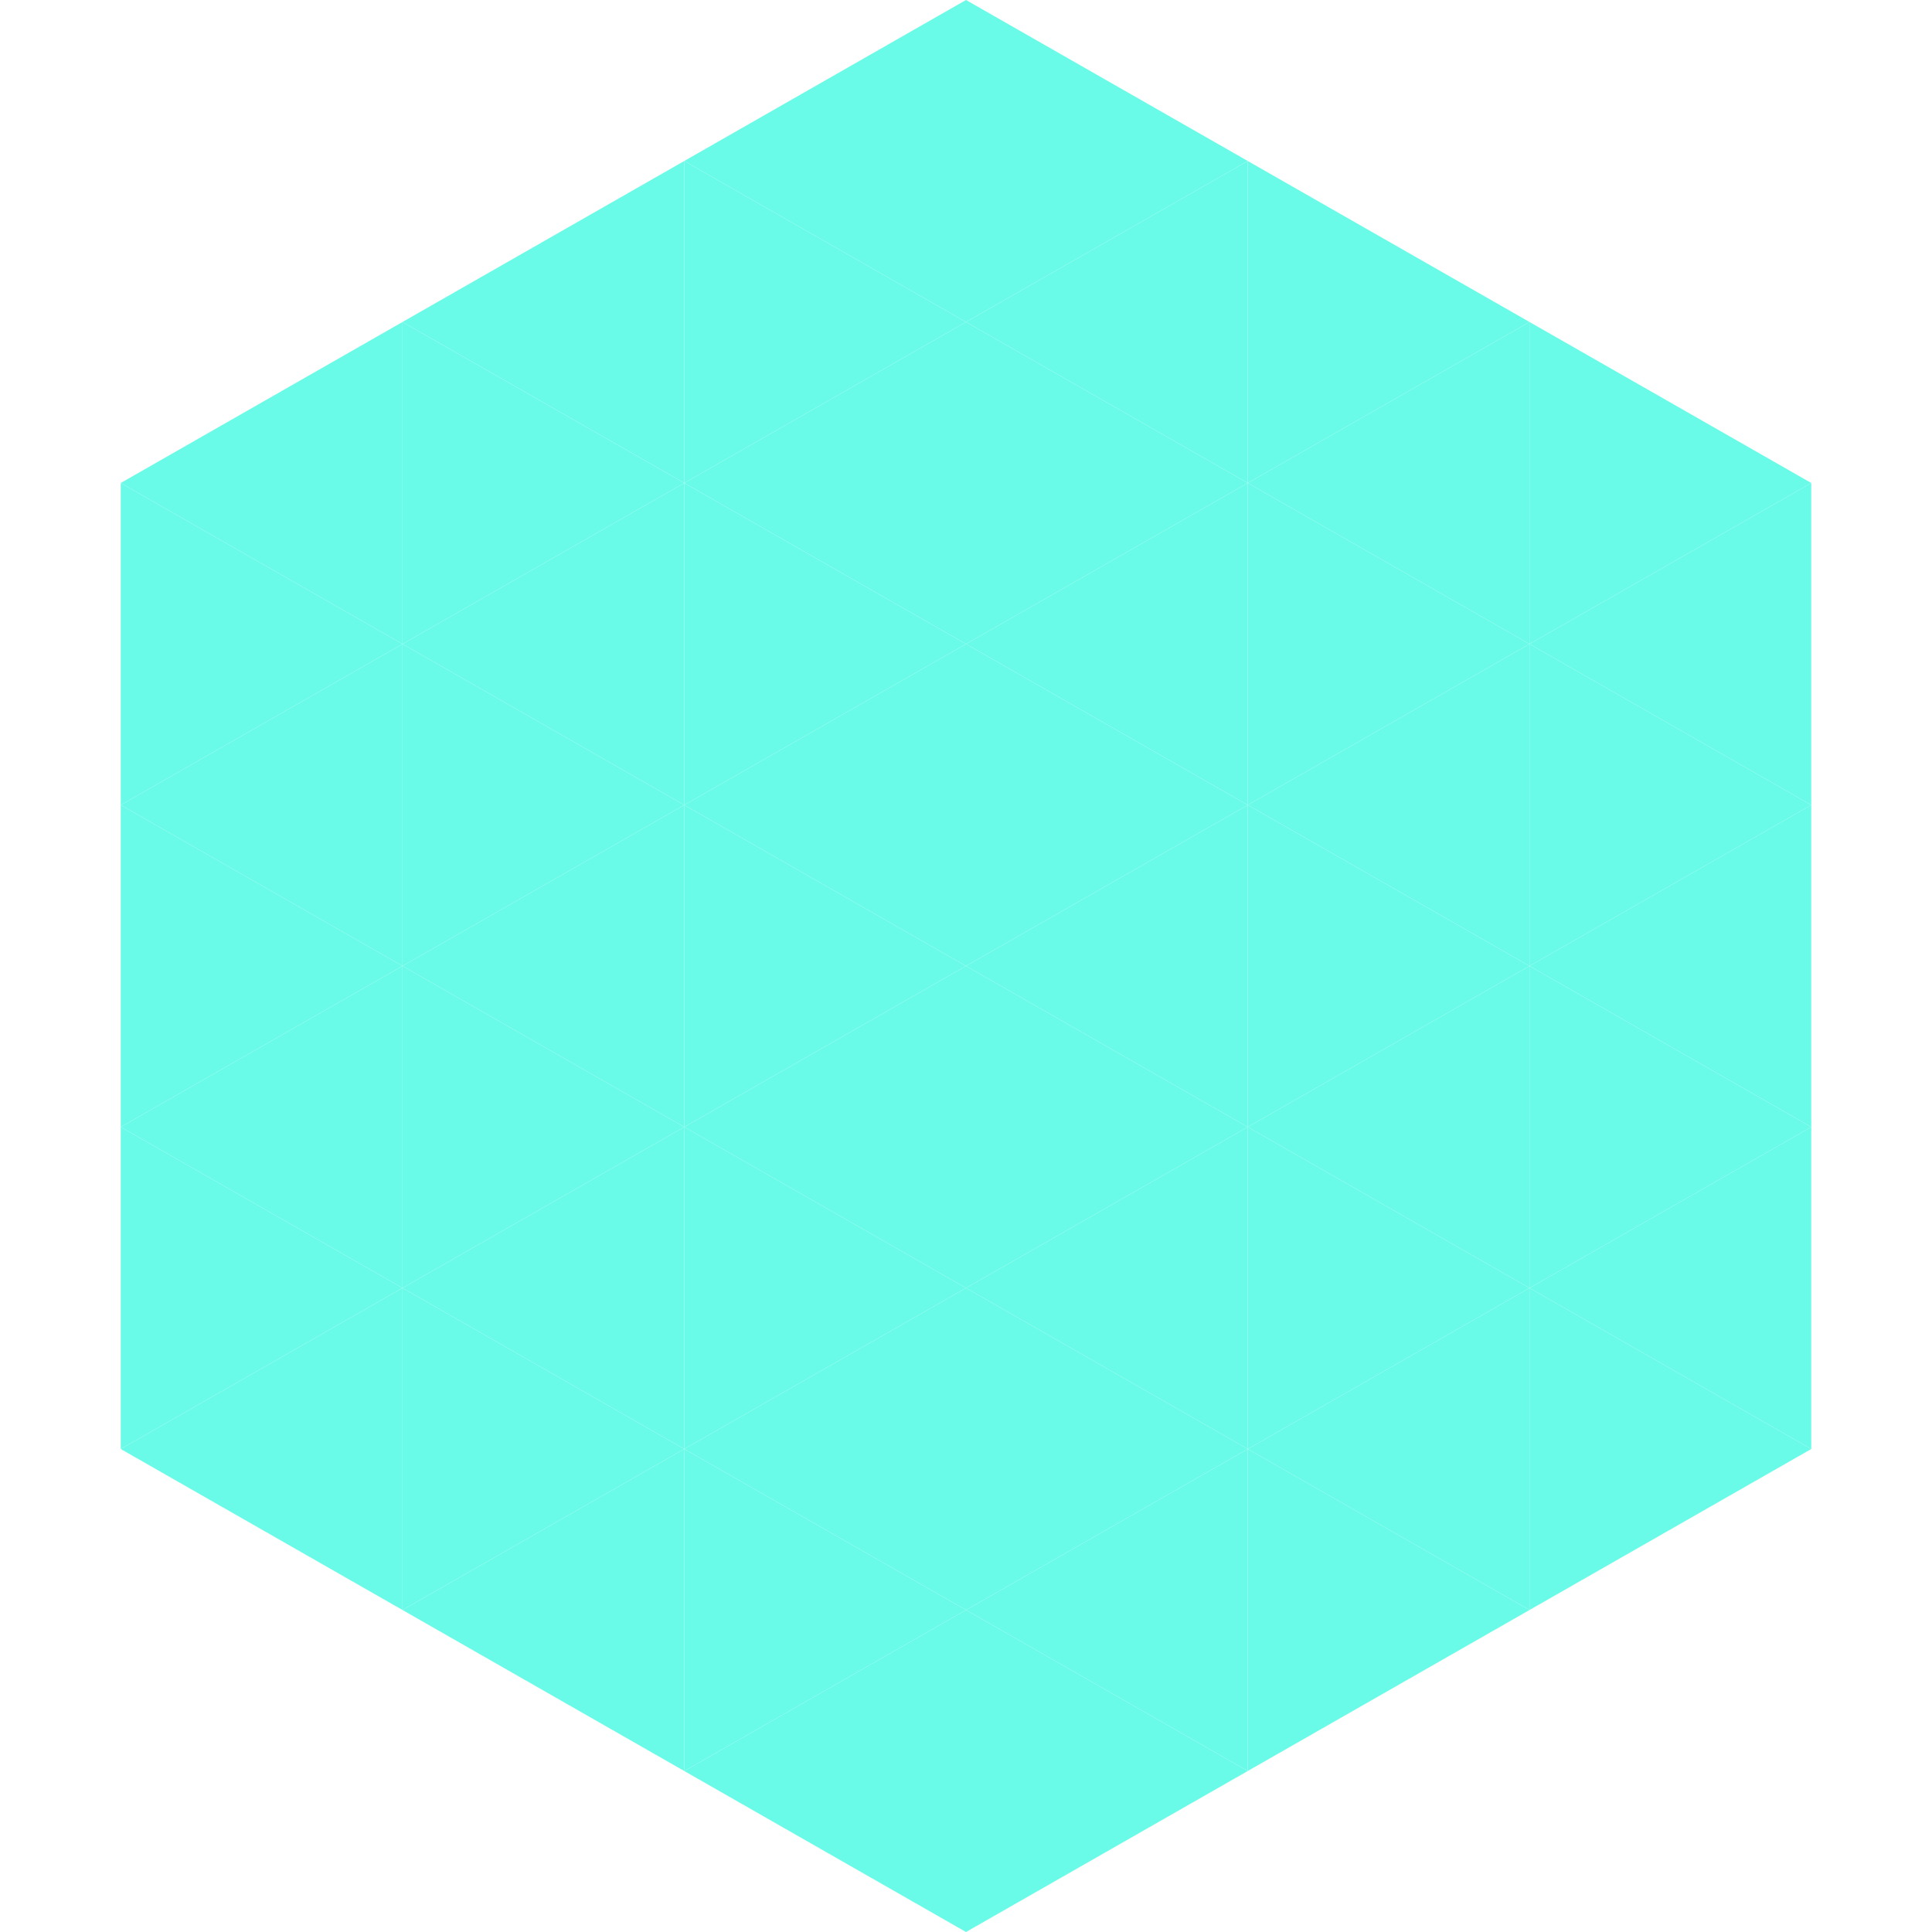
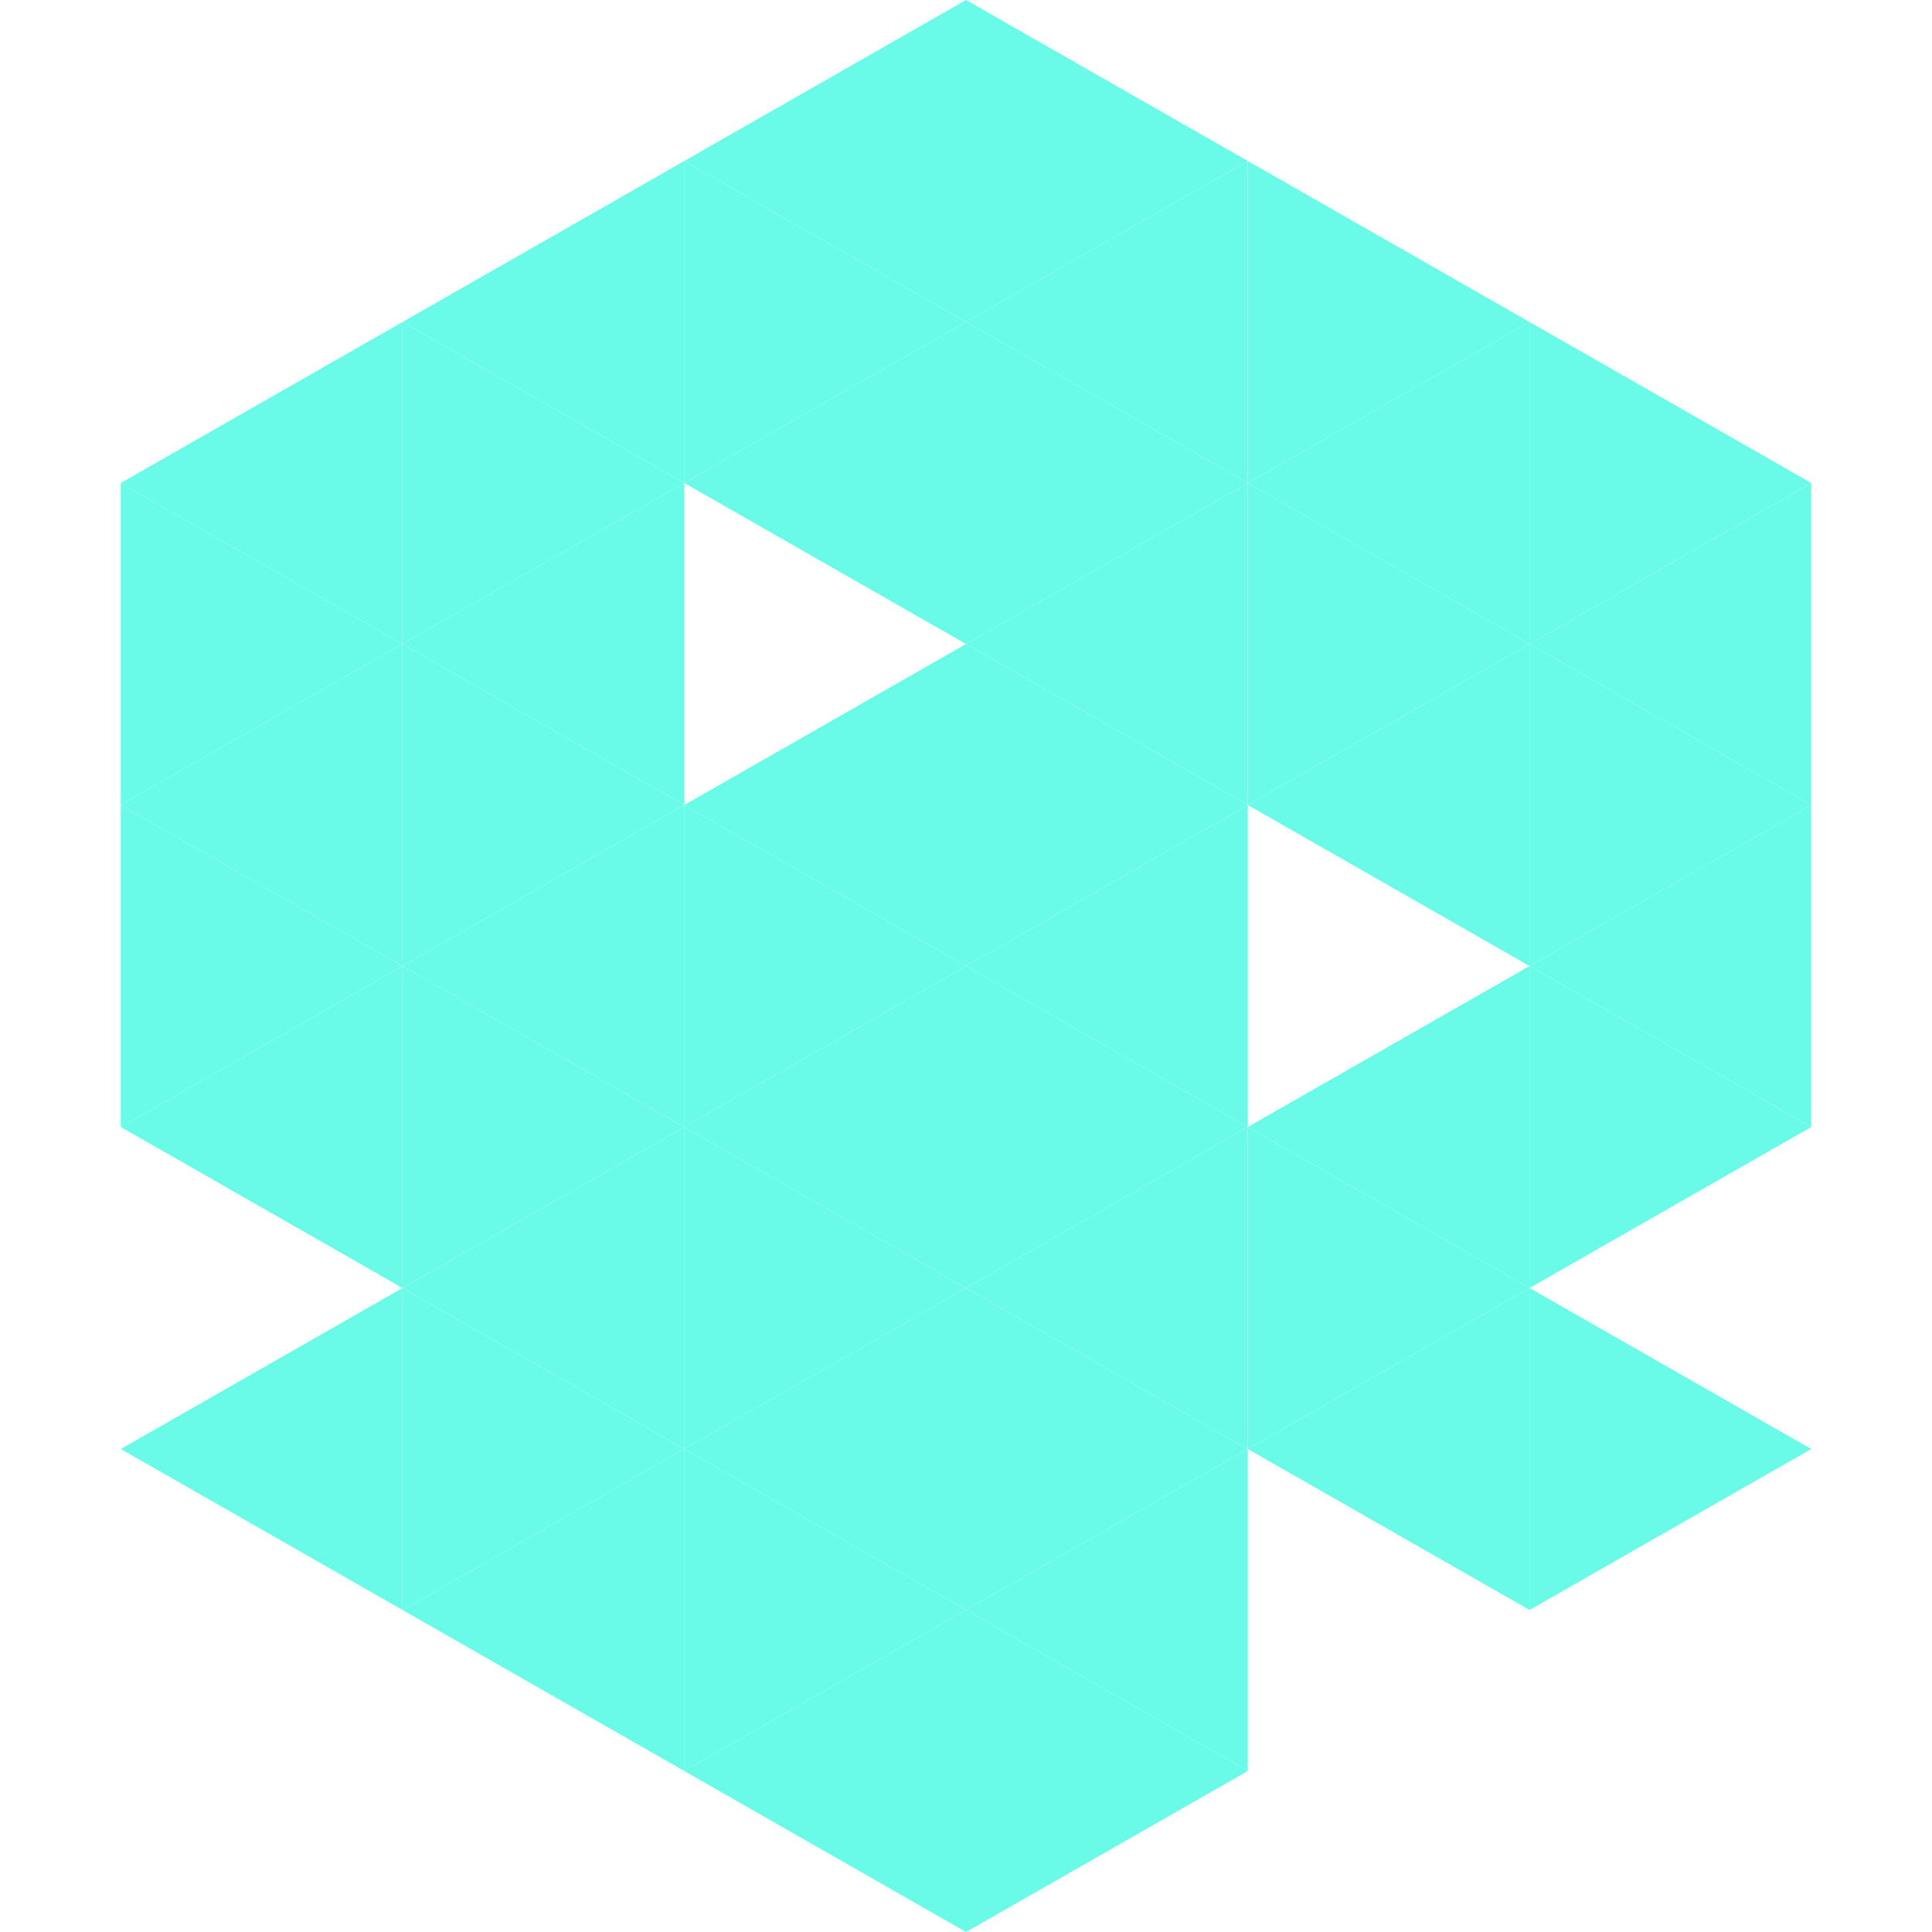
<svg xmlns="http://www.w3.org/2000/svg" width="240" height="240">
  <polygon points="50,40 15,60 50,80" style="fill:rgb(105,251,232)" />
  <polygon points="190,40 225,60 190,80" style="fill:rgb(105,251,232)" />
  <polygon points="15,60 50,80 15,100" style="fill:rgb(105,251,232)" />
  <polygon points="225,60 190,80 225,100" style="fill:rgb(105,251,232)" />
  <polygon points="50,80 15,100 50,120" style="fill:rgb(105,251,232)" />
  <polygon points="190,80 225,100 190,120" style="fill:rgb(105,251,232)" />
  <polygon points="15,100 50,120 15,140" style="fill:rgb(105,251,232)" />
  <polygon points="225,100 190,120 225,140" style="fill:rgb(105,251,232)" />
  <polygon points="50,120 15,140 50,160" style="fill:rgb(105,251,232)" />
  <polygon points="190,120 225,140 190,160" style="fill:rgb(105,251,232)" />
-   <polygon points="15,140 50,160 15,180" style="fill:rgb(105,251,232)" />
-   <polygon points="225,140 190,160 225,180" style="fill:rgb(105,251,232)" />
  <polygon points="50,160 15,180 50,200" style="fill:rgb(105,251,232)" />
  <polygon points="190,160 225,180 190,200" style="fill:rgb(105,251,232)" />
  <polygon points="15,180 50,200 15,220" style="fill:rgb(255,255,255); fill-opacity:0" />
  <polygon points="225,180 190,200 225,220" style="fill:rgb(255,255,255); fill-opacity:0" />
  <polygon points="50,0 85,20 50,40" style="fill:rgb(255,255,255); fill-opacity:0" />
  <polygon points="190,0 155,20 190,40" style="fill:rgb(255,255,255); fill-opacity:0" />
  <polygon points="85,20 50,40 85,60" style="fill:rgb(105,251,232)" />
  <polygon points="155,20 190,40 155,60" style="fill:rgb(105,251,232)" />
  <polygon points="50,40 85,60 50,80" style="fill:rgb(105,251,232)" />
  <polygon points="190,40 155,60 190,80" style="fill:rgb(105,251,232)" />
  <polygon points="85,60 50,80 85,100" style="fill:rgb(105,251,232)" />
  <polygon points="155,60 190,80 155,100" style="fill:rgb(105,251,232)" />
  <polygon points="50,80 85,100 50,120" style="fill:rgb(105,251,232)" />
  <polygon points="190,80 155,100 190,120" style="fill:rgb(105,251,232)" />
  <polygon points="85,100 50,120 85,140" style="fill:rgb(105,251,232)" />
-   <polygon points="155,100 190,120 155,140" style="fill:rgb(105,251,232)" />
  <polygon points="50,120 85,140 50,160" style="fill:rgb(105,251,232)" />
  <polygon points="190,120 155,140 190,160" style="fill:rgb(105,251,232)" />
  <polygon points="85,140 50,160 85,180" style="fill:rgb(105,251,232)" />
  <polygon points="155,140 190,160 155,180" style="fill:rgb(105,251,232)" />
  <polygon points="50,160 85,180 50,200" style="fill:rgb(105,251,232)" />
  <polygon points="190,160 155,180 190,200" style="fill:rgb(105,251,232)" />
  <polygon points="85,180 50,200 85,220" style="fill:rgb(105,251,232)" />
-   <polygon points="155,180 190,200 155,220" style="fill:rgb(105,251,232)" />
  <polygon points="120,0 85,20 120,40" style="fill:rgb(105,251,232)" />
  <polygon points="120,0 155,20 120,40" style="fill:rgb(105,251,232)" />
  <polygon points="85,20 120,40 85,60" style="fill:rgb(105,251,232)" />
  <polygon points="155,20 120,40 155,60" style="fill:rgb(105,251,232)" />
  <polygon points="120,40 85,60 120,80" style="fill:rgb(105,251,232)" />
  <polygon points="120,40 155,60 120,80" style="fill:rgb(105,251,232)" />
-   <polygon points="85,60 120,80 85,100" style="fill:rgb(105,251,232)" />
  <polygon points="155,60 120,80 155,100" style="fill:rgb(105,251,232)" />
  <polygon points="120,80 85,100 120,120" style="fill:rgb(105,251,232)" />
  <polygon points="120,80 155,100 120,120" style="fill:rgb(105,251,232)" />
  <polygon points="85,100 120,120 85,140" style="fill:rgb(105,251,232)" />
  <polygon points="155,100 120,120 155,140" style="fill:rgb(105,251,232)" />
  <polygon points="120,120 85,140 120,160" style="fill:rgb(105,251,232)" />
  <polygon points="120,120 155,140 120,160" style="fill:rgb(105,251,232)" />
  <polygon points="85,140 120,160 85,180" style="fill:rgb(105,251,232)" />
  <polygon points="155,140 120,160 155,180" style="fill:rgb(105,251,232)" />
  <polygon points="120,160 85,180 120,200" style="fill:rgb(105,251,232)" />
  <polygon points="120,160 155,180 120,200" style="fill:rgb(105,251,232)" />
  <polygon points="85,180 120,200 85,220" style="fill:rgb(105,251,232)" />
  <polygon points="155,180 120,200 155,220" style="fill:rgb(105,251,232)" />
  <polygon points="120,200 85,220 120,240" style="fill:rgb(105,251,232)" />
  <polygon points="120,200 155,220 120,240" style="fill:rgb(105,251,232)" />
  <polygon points="85,220 120,240 85,260" style="fill:rgb(255,255,255); fill-opacity:0" />
  <polygon points="155,220 120,240 155,260" style="fill:rgb(255,255,255); fill-opacity:0" />
</svg>